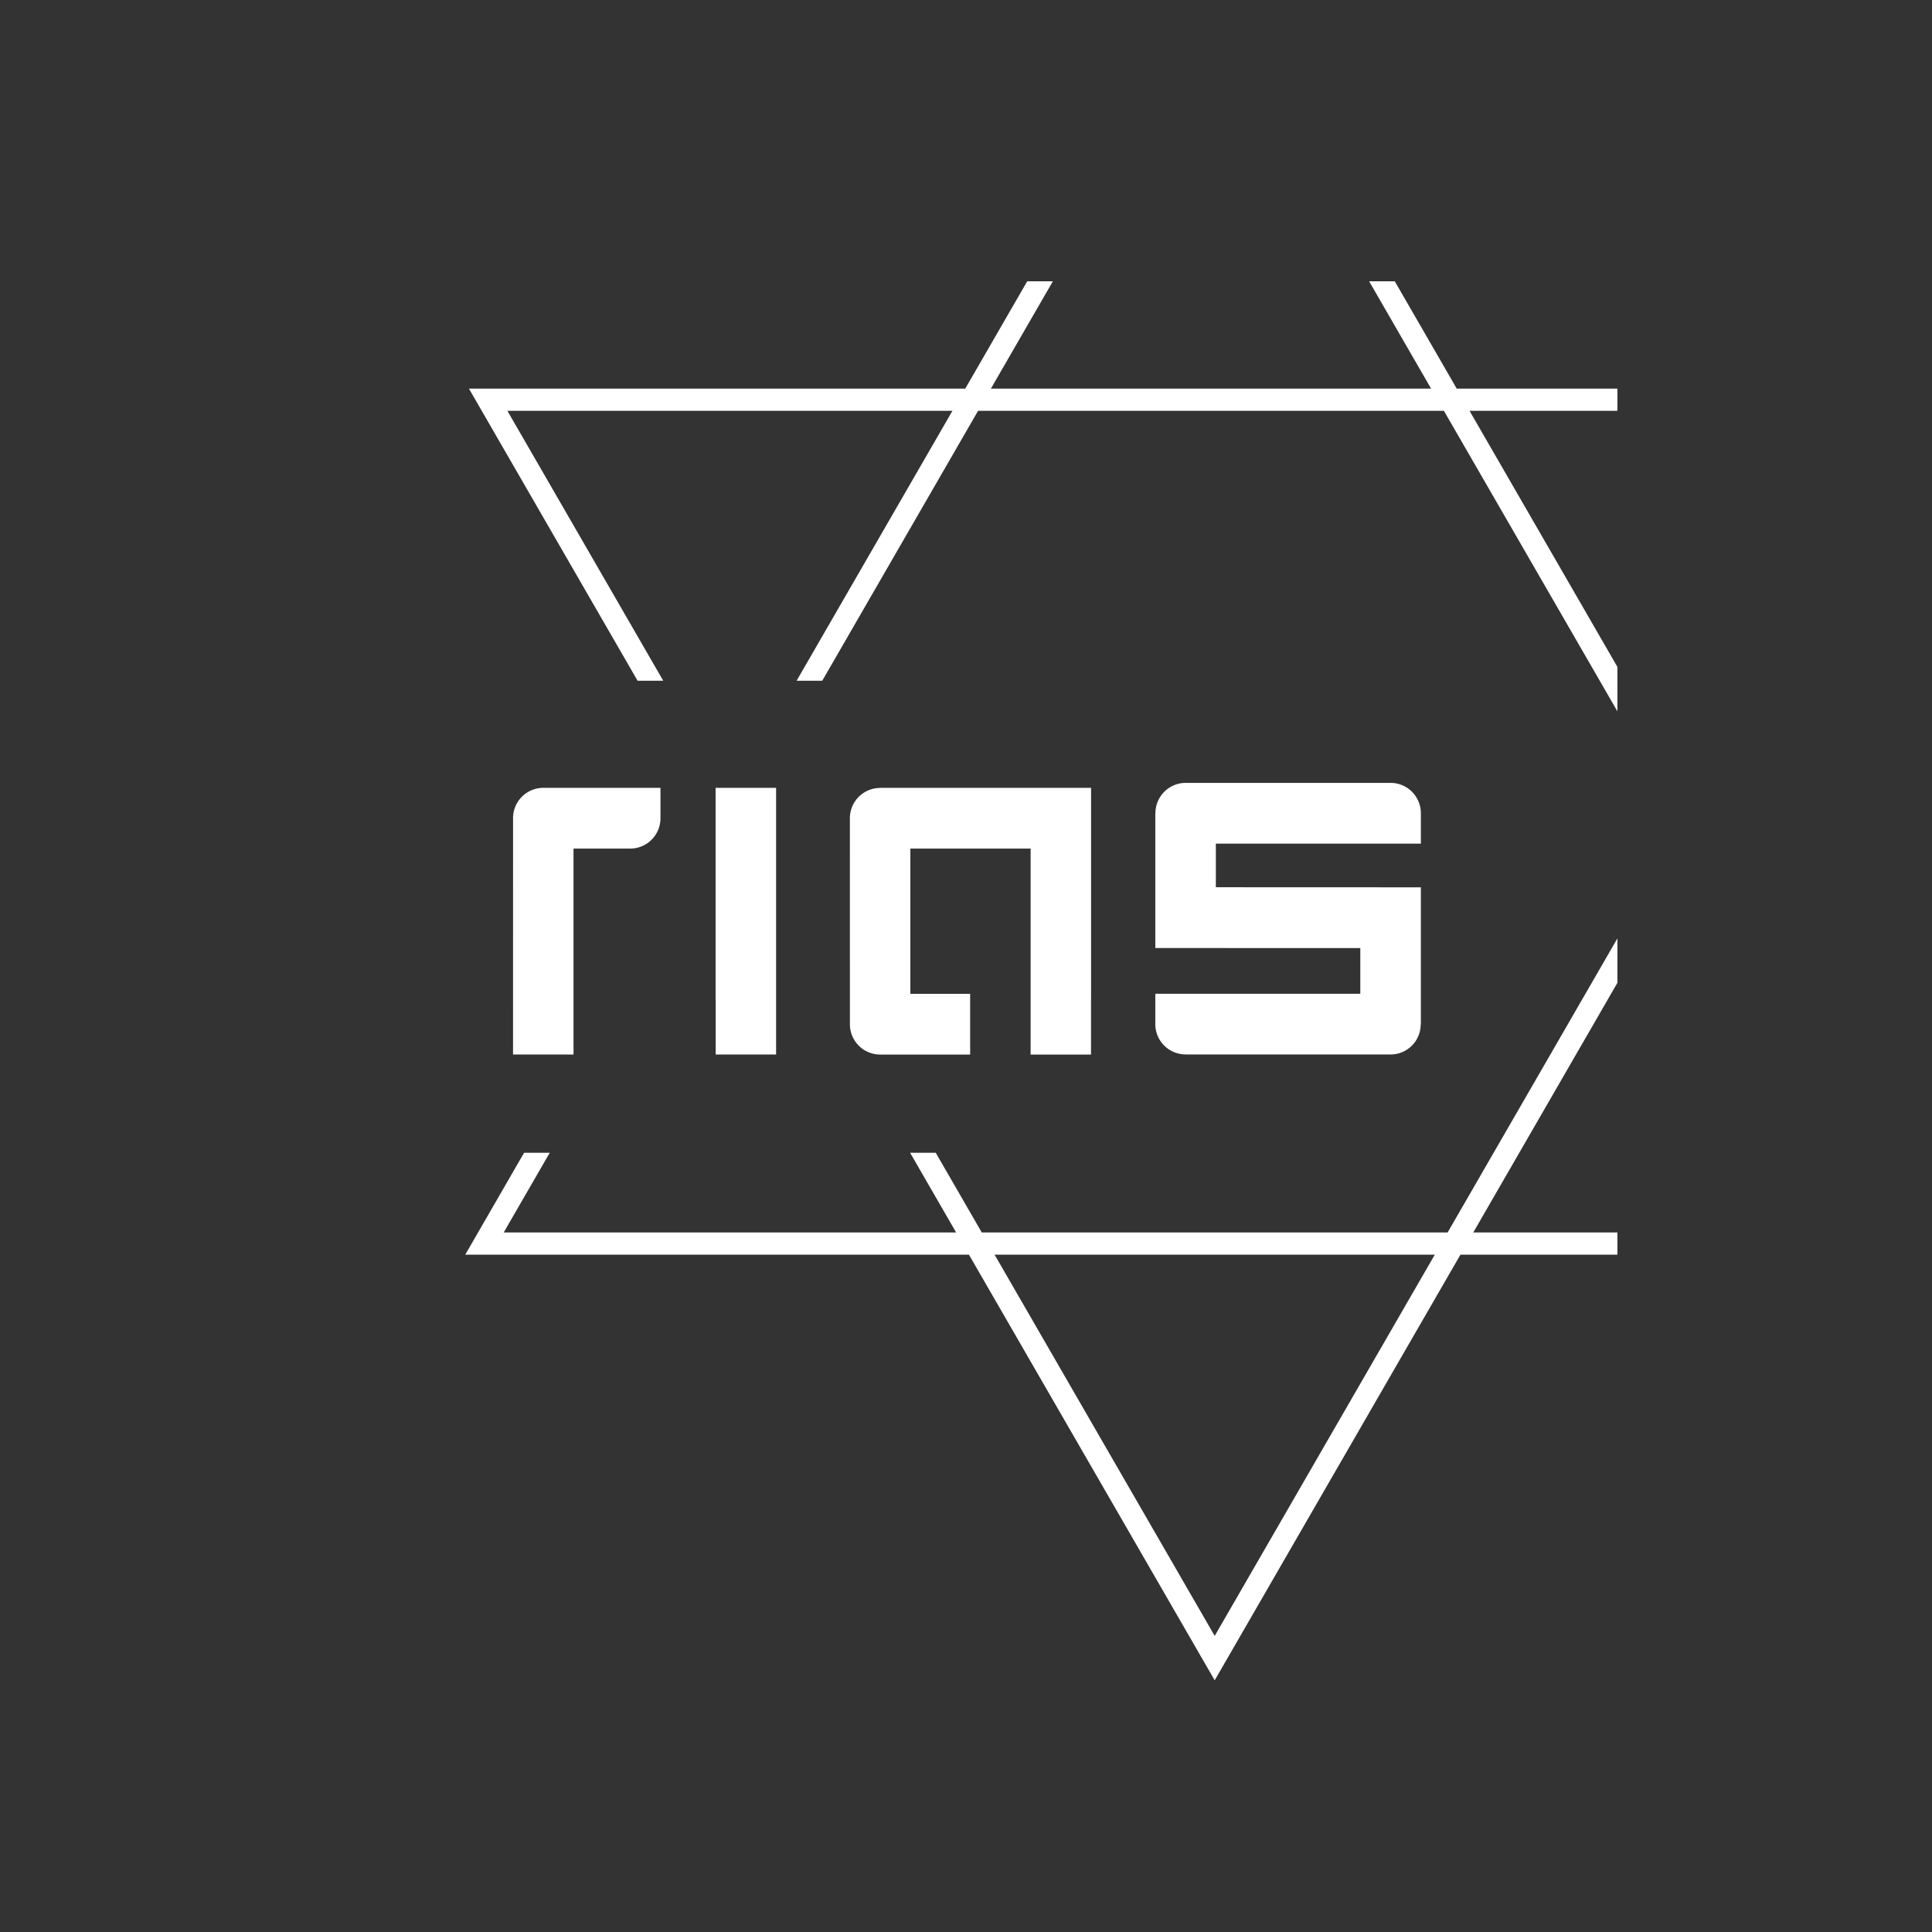
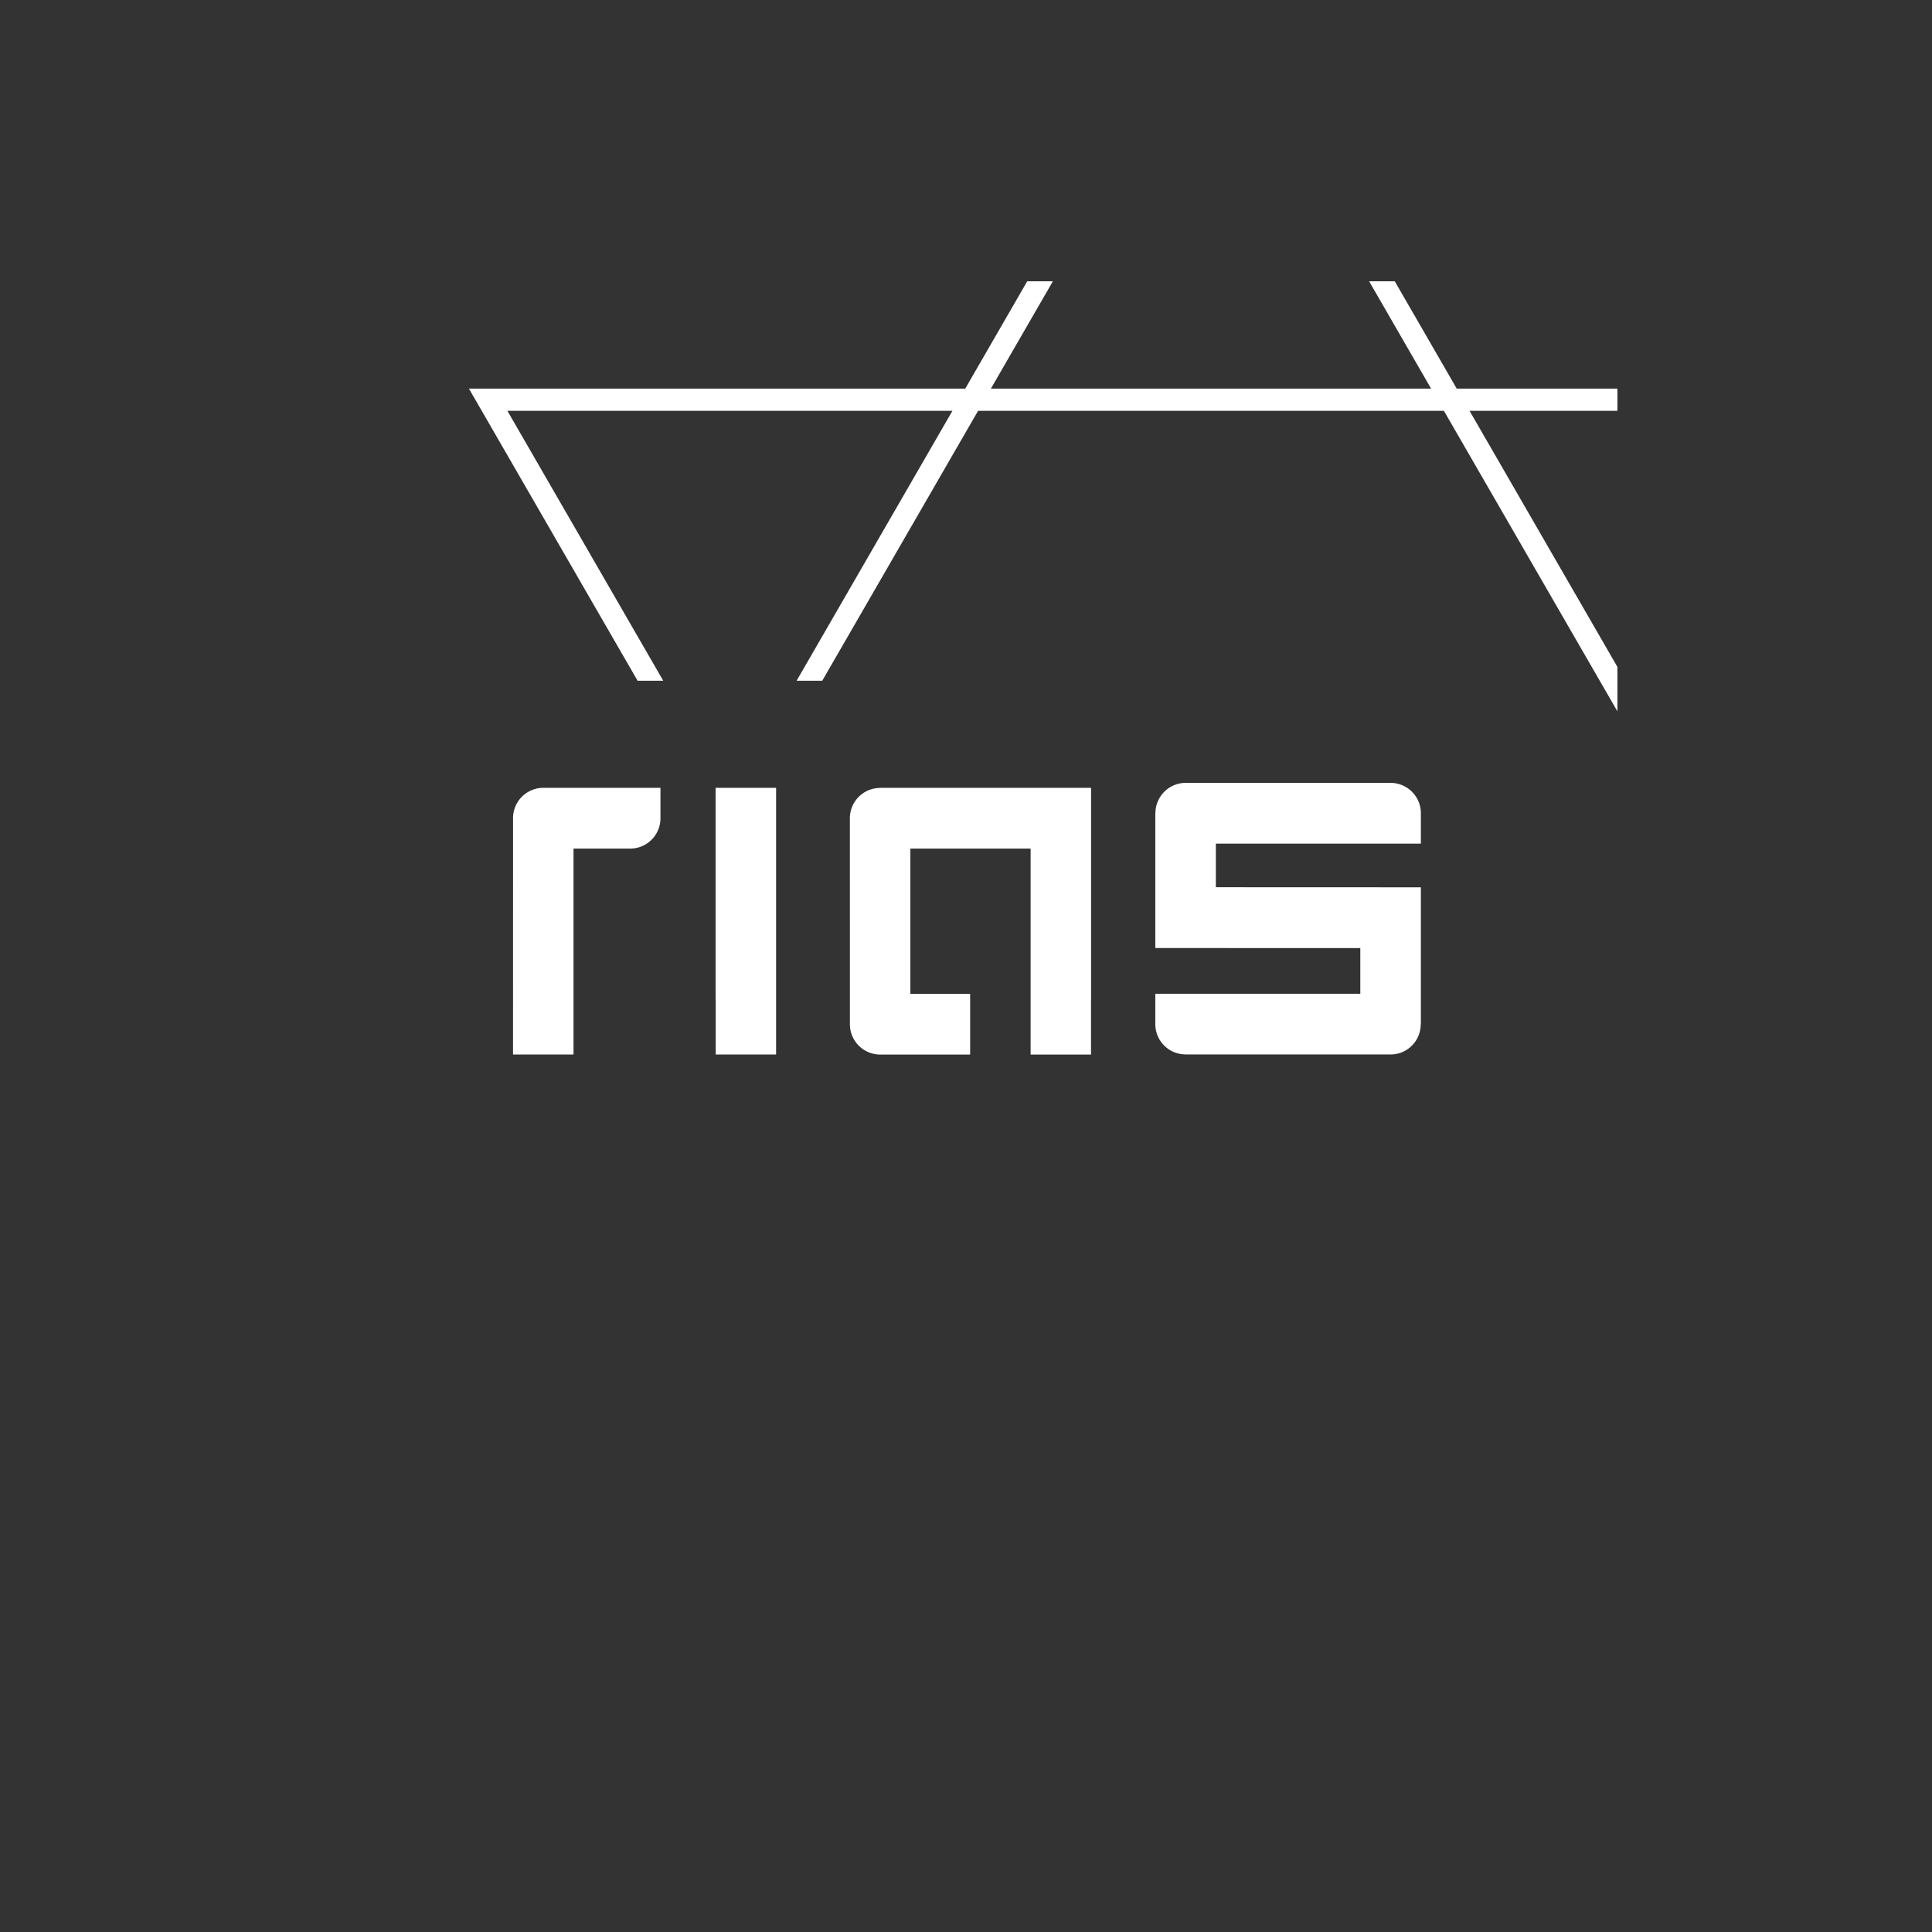
<svg xmlns="http://www.w3.org/2000/svg" width="184.15mm" height="184.15mm" viewBox="0 0 522 522">
  <rect x="0" y="0" width="522" height="522" fill="#333333" stroke="none" />
  <polygon points="126.699 105 172.263 183.919 179.191 183.919 137.091 111 257.335 111 215.235 183.919 222.163 183.919 264.263 111 390.125 111 437 192.189 437 180.19 397.053 111 437 111 437 105 393.589 105 376.846 76 369.918 76 386.661 105 267.727 105 284.47 76 277.542 76 260.799 105 126.699 105" style="fill:#fff" />
-   <path d="M437,333H398.053L437,265.542v-12L391.125,333H265.263l-12.434-21.535h-6.928L258.335,333H136.091l12.434-21.535h-6.928L125.699,339h136.1L328.194,454l66.395-115H437ZM328.194,442l-59.467-103H387.661Z" style="fill:#fff" />
  <path d="M138.617,221.03a8.191,8.191,0,0,1,8.166-8.169h31.665v8.207a8.188,8.188,0,0,1-8.166,8.209H154.957v55.641H138.614l.008-63.885Zm54.728-8.165h16.346v72.056H193.373v-14.822h-.028V212.867Zm36.281,8.22a8.184,8.184,0,0,1,8.132-8.195v-.028h57.036v57.226h-.017v14.843H278.458v-55.653H245.969V268.513H262.121v16.416H237.8a8.194,8.194,0,0,1-8.166-8.173l-.008-55.665Zm82.529-1.394h.024a8.189,8.189,0,0,1,8.18-8.169H375.749a8.198,8.198,0,0,1,8.149,8.215v8.204l-55.394 0V239.72l55.394.021v37.006h-.041a8.156,8.156,0,0,1-8.149,8.159H320.29v-.02a8.177,8.177,0,0,1-8.139-8.205v-8.184l55.386.001V256.16l-55.386-.017V219.686l.008.008Z" style="fill:#fff" />
</svg>